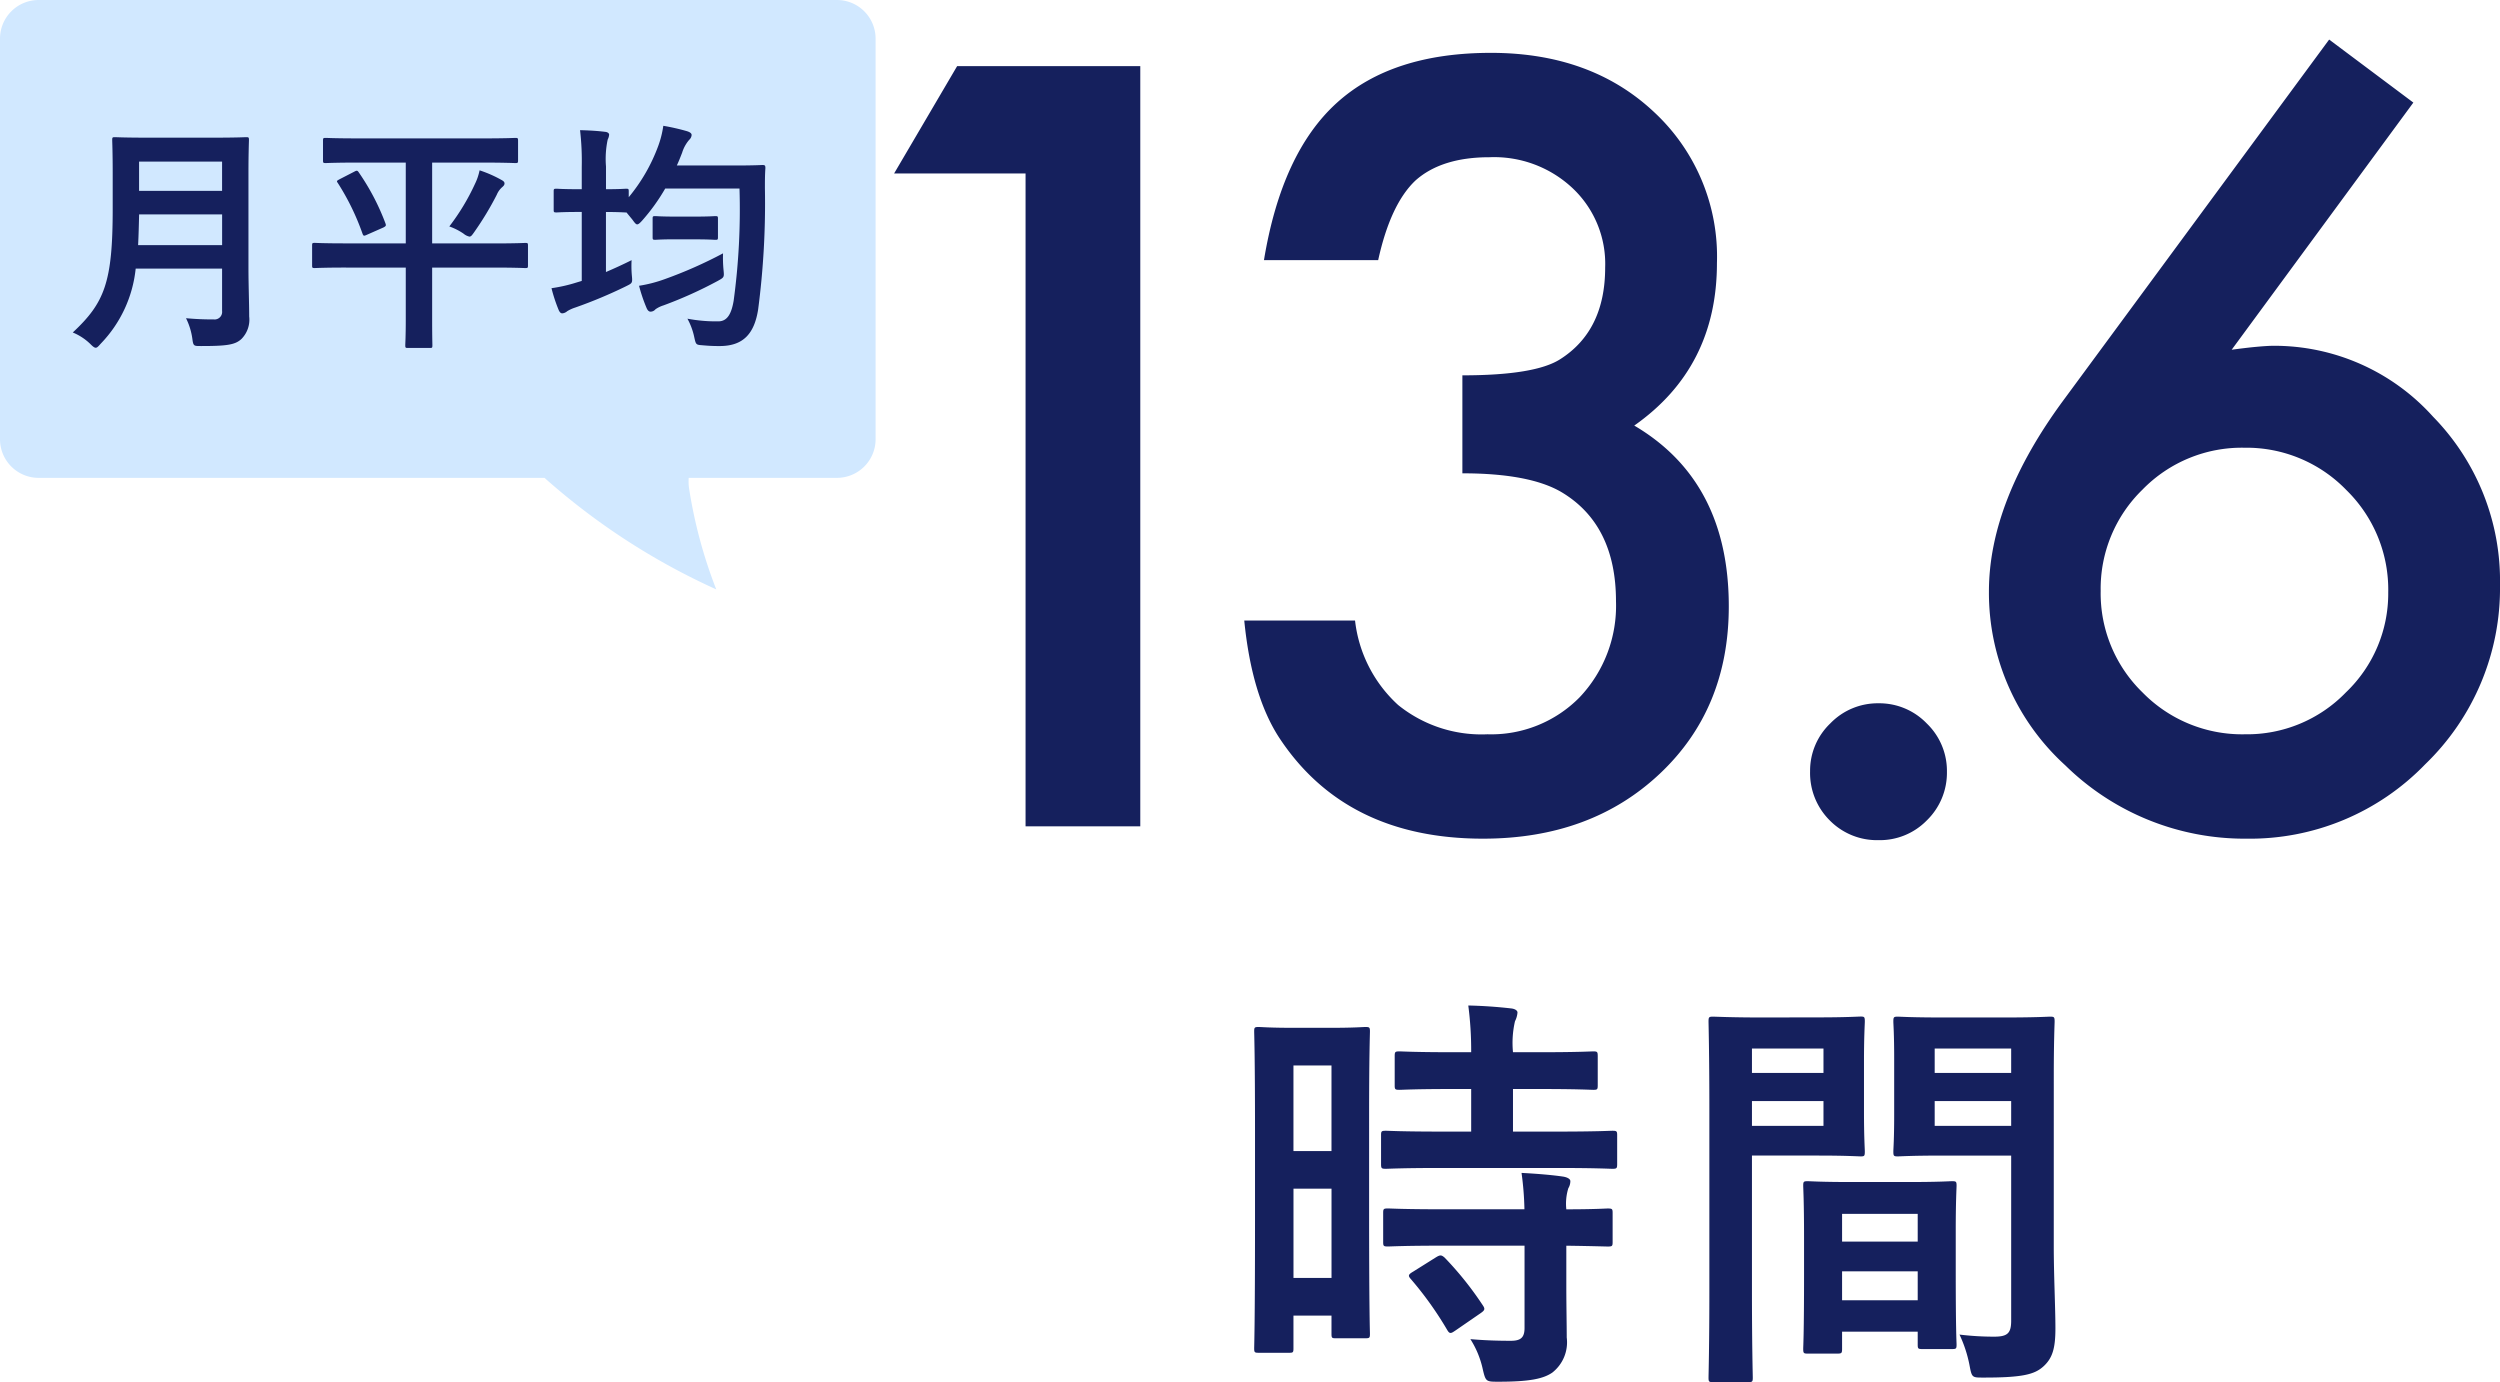
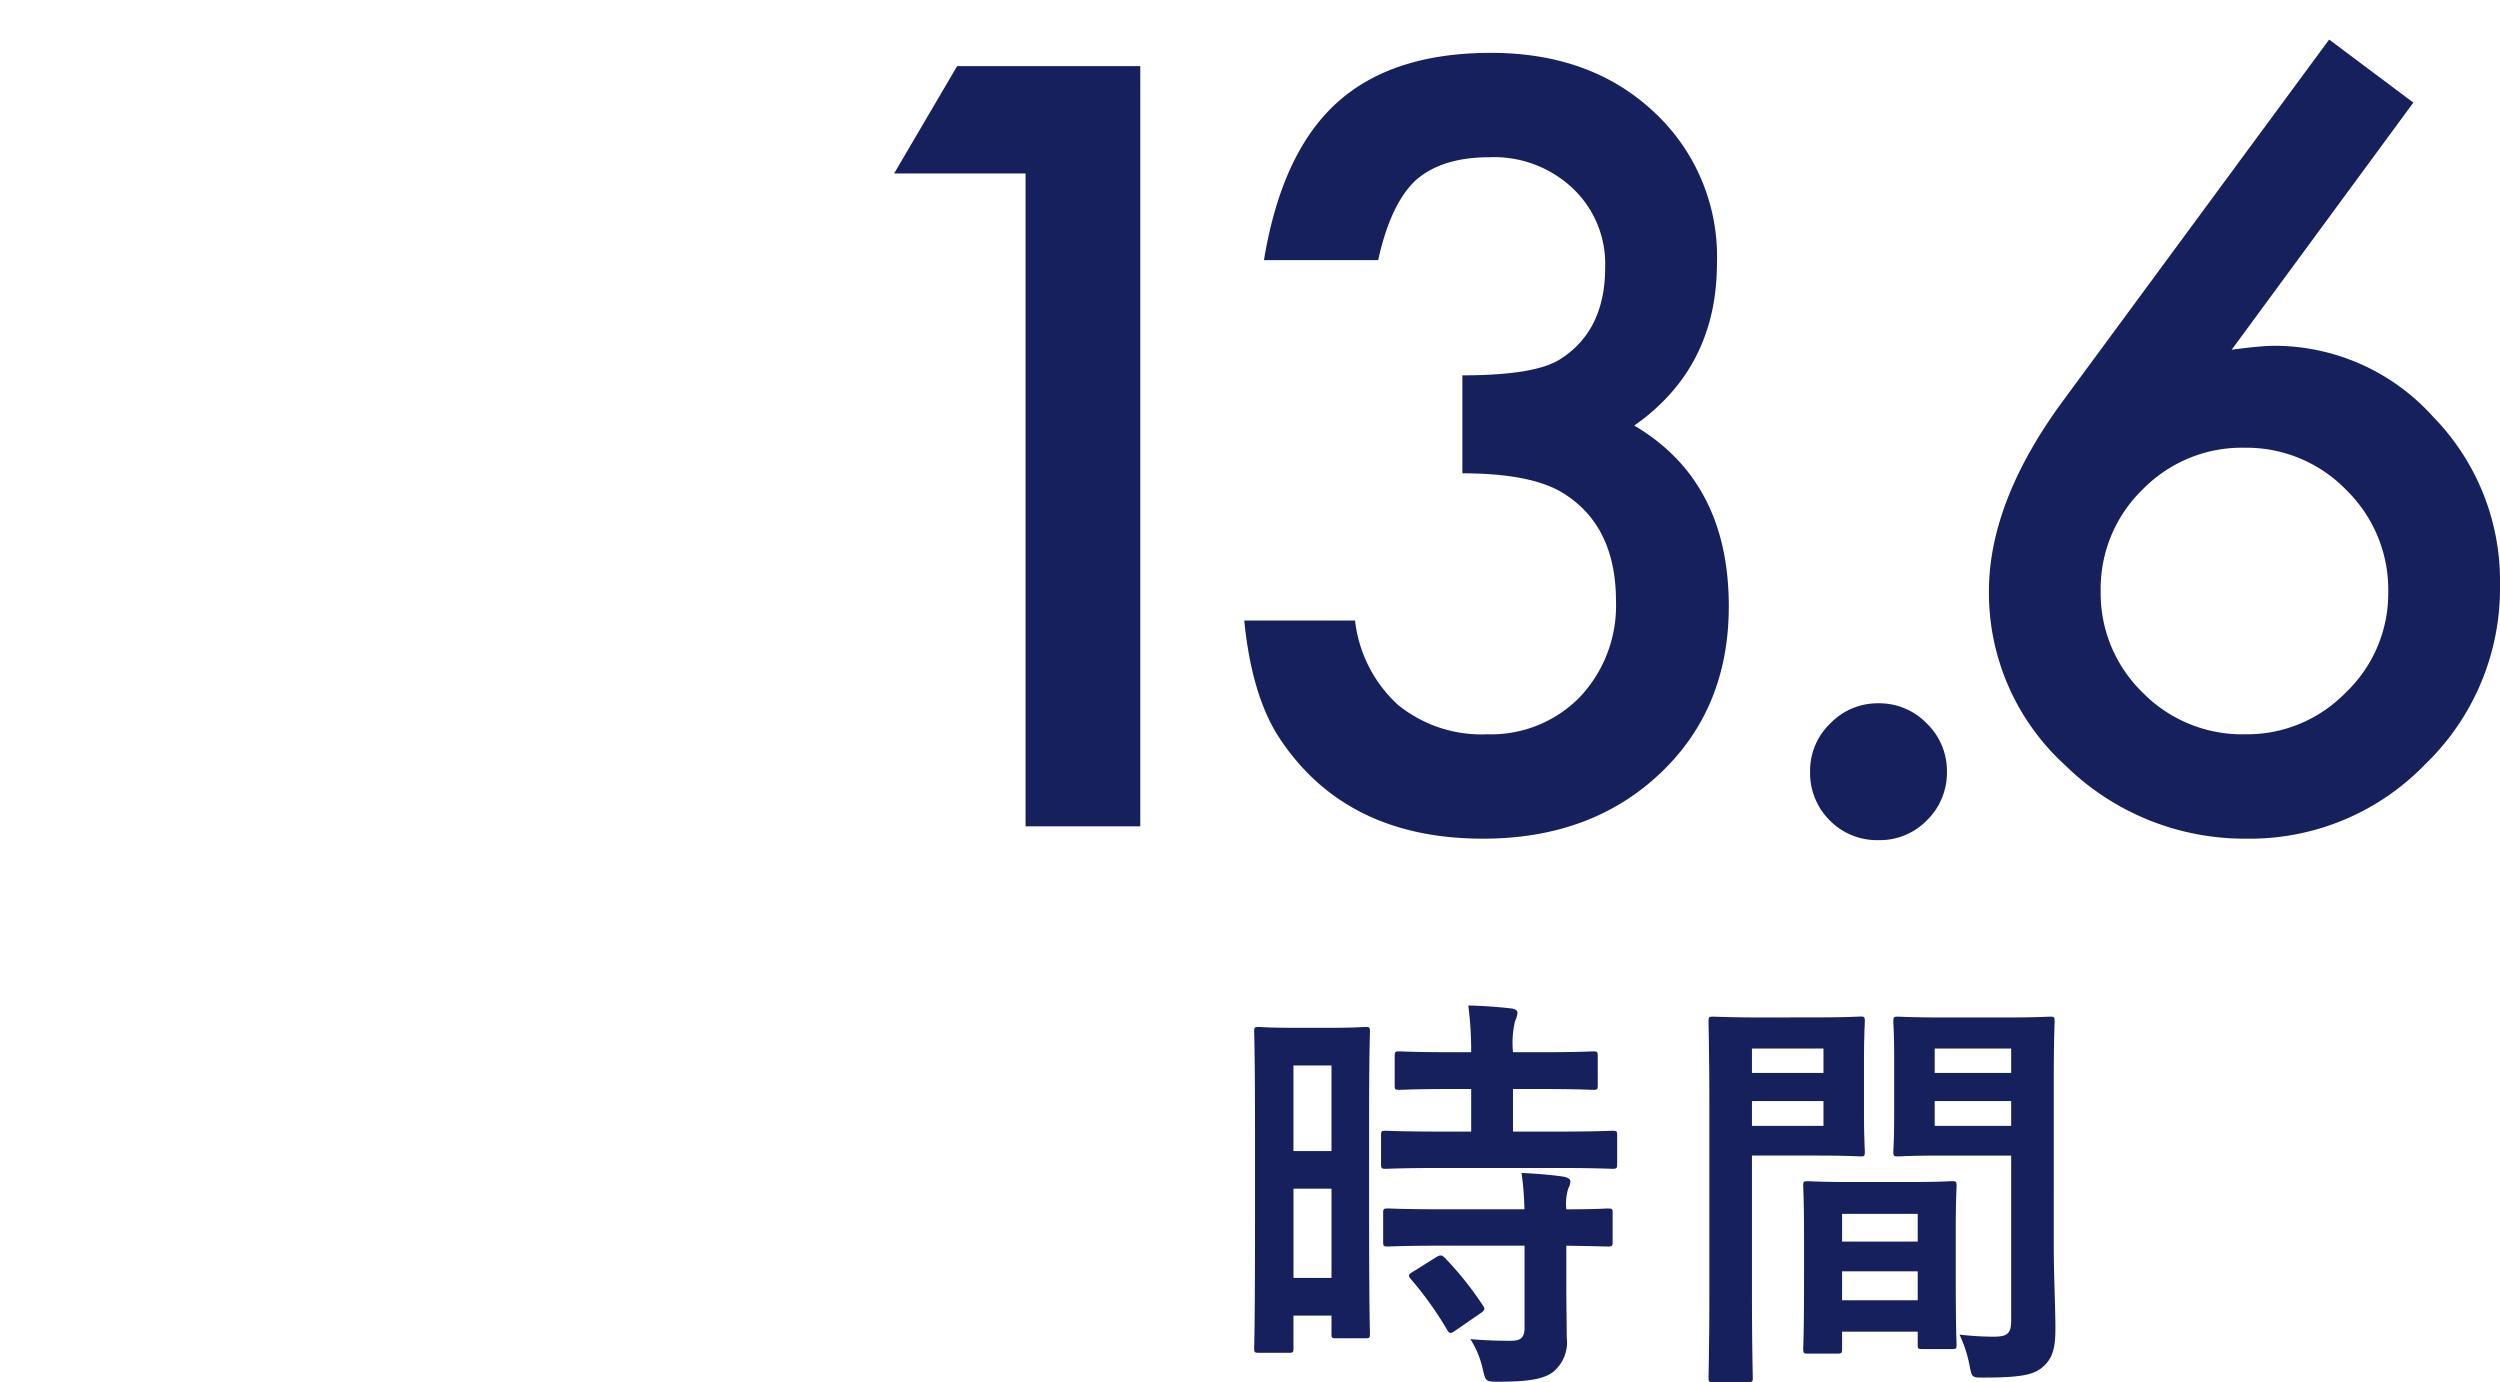
<svg xmlns="http://www.w3.org/2000/svg" width="247.925" height="137.066">
  <defs>
    <clipPath id="a">
-       <path data-name="パス 42061" d="M0 0h86.835v58.45H0z" fill="none" />
-     </clipPath>
+       </clipPath>
  </defs>
  <g data-name="グループ 13778">
    <g data-name="グループ 13433" fill="#15205d">
      <path data-name="パス 42438" d="M101.705 17.204H88.668l6.25-10.645h18.164V81.95h-11.377zm43.319 29.736v-9.717q7.227 0 9.717-1.611 4.443-2.832 4.443-9.082a10.3 10.3 0 00-3.223-7.861 11.358 11.358 0 00-8.252-3.076q-4.736 0-7.324 2.295-2.49 2.344-3.711 7.91h-11.327q1.758-10.645 7.227-15.6t15.283-4.956q9.912 0 16.162 5.859a19.542 19.542 0 016.25 14.99q0 10.352-8.2 16.113 9.375 5.518 9.375 17.92 0 10.156-6.836 16.6t-17.532 6.447q-13.623 0-20.215-10.01-2.734-4.2-3.467-11.621h10.986a13.359 13.359 0 004.272 8.374 13.151 13.151 0 008.862 2.905 12.289 12.289 0 009.131-3.662 13.185 13.185 0 003.613-9.521q0-7.617-5.42-10.84-3.172-1.856-9.814-1.856zm34.483 29.541a6.475 6.475 0 012-4.736 6.53 6.53 0 014.785-2 6.53 6.53 0 014.785 2 6.53 6.53 0 012 4.785 6.587 6.587 0 01-2 4.834 6.507 6.507 0 01-4.785 1.953 6.566 6.566 0 01-4.831-1.953 6.625 6.625 0 01-1.954-4.883zm51.475-72.558l8.35 6.25-18.018 24.511q1.465-.2 2.49-.293t1.611-.1a21.179 21.179 0 0115.869 7.031 23.276 23.276 0 016.641 16.7 24.248 24.248 0 01-7.422 17.776 24.167 24.167 0 01-17.724 7.373 25.374 25.374 0 01-17.969-7.276 23.118 23.118 0 01-7.568-17.236q0-8.936 7.373-18.945zm5.859 54.834a13.813 13.813 0 00-4.15-10.156 13.779 13.779 0 00-10.107-4.2 13.756 13.756 0 00-10.108 4.149 13.7 13.7 0 00-4.152 10.06 13.7 13.7 0 004.15 10.059 13.813 13.813 0 0010.156 4.15 13.641 13.641 0 0010.01-4.15 13.556 13.556 0 004.201-9.912z" />
      <path data-name="パス 42439" d="M135.775 110.58c0-6.027.082-8.036.082-8.282 0-.41-.041-.451-.451-.451-.287 0-1.066.082-3.526.082h-3.526c-2.46 0-3.239-.082-3.526-.082-.41 0-.451.041-.451.451 0 .246.082 2.419.082 9.84v8.938c0 10.291-.082 12.382-.082 12.628 0 .41.041.451.451.451h3.034c.369 0 .41-.041.41-.451v-3.239h3.772v1.8c0 .41.041.451.41.451h2.952c.41 0 .451-.041.451-.451 0-.246-.082-2.091-.082-12.3zm-7.5 16.154v-8.856h3.772v8.856zm3.769-21.074v8.49h-3.772v-8.49zm22.345 10.168c3.9 0 5.248.082 5.494.082.451 0 .492-.041.492-.492v-2.829c0-.41-.041-.451-.492-.451-.246 0-1.6.082-5.494.082h-4.346v-4.223h2.747c3.731 0 4.961.082 5.207.082.41 0 .451-.041.451-.451v-2.87c0-.451-.041-.492-.451-.492-.246 0-1.476.082-5.207.082h-2.747a9.523 9.523 0 01.2-3.075 2.28 2.28 0 00.246-.861c0-.2-.246-.369-.656-.41a46.572 46.572 0 00-4.223-.287 34.348 34.348 0 01.287 4.633h-1.927c-3.649 0-4.92-.082-5.166-.082-.451 0-.492.041-.492.492v2.87c0 .41.041.451.492.451.246 0 1.517-.082 5.166-.082h1.927v4.223h-2.952c-3.895 0-5.248-.082-5.494-.082-.451 0-.492.041-.492.451v2.829c0 .451.041.492.492.492.246 0 1.6-.082 5.494-.082zm-3.2 7.708v8.159c0 .943-.369 1.271-1.353 1.271-1.353 0-2.583-.041-4.018-.164a9.137 9.137 0 011.23 2.993c.287 1.23.328 1.23 1.558 1.23 3.075 0 4.428-.287 5.33-.9a3.812 3.812 0 001.437-3.487c0-1.394-.041-3.157-.041-5.043v-4.059c2.788.041 3.9.082 4.1.082.451 0 .492-.041.492-.451v-2.87c0-.41-.041-.451-.492-.451-.2 0-1.312.082-4.1.082a5.2 5.2 0 01.2-2.091 1.382 1.382 0 00.2-.7c0-.2-.246-.369-.7-.451-1.107-.164-2.583-.287-4.141-.369a30.449 30.449 0 01.287 3.608h-8.064c-3.9 0-5.207-.082-5.453-.082-.451 0-.492.041-.492.451v2.87c0 .41.041.451.492.451.246 0 1.558-.082 5.453-.082zm-11.065 2.583c-.492.287-.492.41-.2.738a34.328 34.328 0 013.6 5.043c.123.2.2.287.328.287s.246-.082.492-.246l2.5-1.722c.41-.287.451-.41.2-.779a32.791 32.791 0 00-3.772-4.715c-.328-.287-.451-.287-.861-.041zm63.55-19.393c0-3.485.082-5.166.082-5.412 0-.451-.041-.492-.451-.492-.246 0-1.353.082-4.551.082h-6.03c-3.2 0-4.264-.082-4.51-.082-.41 0-.451.041-.451.492 0 .246.082 1.23.082 3.608v5.658c0 2.419-.082 3.362-.082 3.608 0 .451.041.492.451.492.246 0 1.312-.082 4.51-.082h6.724v16.359c0 1.23-.328 1.6-1.681 1.6a28.264 28.264 0 01-3.443-.207 12.812 12.812 0 01.984 2.993c.246 1.312.246 1.271 1.476 1.271 3.854 0 5-.328 5.863-1.107.9-.82 1.189-1.8 1.189-3.772 0-2.009-.164-5.289-.164-8.159zm-11.811 4.924v-2.46h7.585v2.46zm7.585-7.667v2.419h-7.585v-2.419zm-24.724-3.079c-2.993 0-4.551-.082-4.838-.082-.41 0-.451.041-.451.492 0 .246.082 3.116.082 8.815v17.753c0 5.658-.082 8.446-.082 8.733 0 .41.041.451.451.451h3.486c.41 0 .451-.041.451-.451 0-.287-.082-3.075-.082-8.733v-13.284h6.642c2.665 0 3.9.082 4.141.082.369 0 .41-.041.41-.492 0-.246-.082-1.394-.082-3.9v-5.084c0-2.46.082-3.649.082-3.9 0-.451-.041-.492-.41-.492-.246 0-1.476.082-4.141.082zm6.11 10.746h-7.093v-2.46h7.093zm0-7.667v2.419h-7.093v-2.419zm1.353 30.254c.451 0 .492-.041.492-.492v-1.681h7.5v1.271c0 .41.041.451.451.451h2.952c.41 0 .451-.041.451-.451 0-.2-.082-1.312-.082-7.257v-4.059c0-2.952.082-4.182.082-4.428 0-.41-.041-.451-.451-.451-.287 0-1.271.082-4.387.082h-5.532c-3.116 0-4.1-.082-4.387-.082-.41 0-.451.041-.451.451 0 .287.082 1.517.082 5.125v3.608c0 6.068-.082 7.175-.082 7.421 0 .451.041.492.451.492zm.492-5.287v-2.87h7.5v2.87zm0-8.569h7.5v2.747h-7.5z" />
    </g>
    <g data-name="グループ 13781">
      <g data-name="マスクグループ 4" clip-path="url(#a)">
-         <path data-name="パス 42060" d="M83 0H3.833A3.833 3.833 0 000 3.833v39.723a3.833 3.833 0 003.833 3.834H54a67.42 67.42 0 0017.031 11.06 47.368 47.368 0 01-2.712-10.126 5.192 5.192 0 01-.02-.935H83a3.833 3.833 0 003.833-3.833V3.833A3.833 3.833 0 0083 0" fill="#d1e8ff" />
-       </g>
+         </g>
    </g>
    <g data-name="グループ 13782">
-       <path data-name="パス 42437" d="M24.64 17.156c0-2.04.048-3.12.048-3.264 0-.264-.024-.288-.264-.288-.168 0-.936.048-3.168.048h-6.672c-2.232 0-3.024-.048-3.192-.048-.24 0-.264.024-.264.288 0 .144.048 1.224.048 3.264v3.528c0 7.3-.792 9.336-3.96 12.288A5.494 5.494 0 018.944 34.1c.264.264.408.384.552.384s.264-.144.5-.408a12.547 12.547 0 003.46-7.44h8.568v4.2a.749.749 0 01-.84.84 27.259 27.259 0 01-2.736-.12 6.639 6.639 0 01.624 2.016c.1.768.144.744.888.744 2.544 0 3.36-.12 3.984-.7a2.716 2.716 0 00.768-2.232c0-1.32-.072-3.144-.072-4.8zm-10.944 7.152c.048-.912.072-1.92.1-3.048h8.232v3.048zm8.328-8.28v2.9h-8.232v-2.9zM40.24 26.536v5.188c0 1.608-.048 2.352-.048 2.52 0 .24.024.264.264.264h2.184c.216 0 .24-.024.24-.264 0-.144-.024-.908-.024-2.52v-5.188h6.216c2.136 0 2.856.048 3.024.048.24 0 .264-.024.264-.264v-1.964c0-.24-.024-.264-.264-.264-.168 0-.888.048-3.024.048h-6.216v-8.016h5.04c2.28 0 3.072.048 3.216.048.24 0 .264-.024.264-.288v-1.92c0-.264-.024-.288-.264-.288-.144 0-.936.048-3.216.048H35.512c-2.28 0-3.072-.048-3.216-.048-.24 0-.264.024-.264.288v1.92c0 .264.024.288.264.288.144 0 .936-.048 3.216-.048h4.728v8.012h-6.024c-2.112 0-2.856-.048-3-.048-.24 0-.264.024-.264.264v1.968c0 .24.024.264.264.264.144 0 .888-.048 3-.048zm4.32-4.08a6.065 6.065 0 011.416.72 1.344 1.344 0 00.576.288c.168 0 .264-.144.5-.48a30.385 30.385 0 002.212-3.668 2.043 2.043 0 01.552-.768c.168-.144.216-.24.216-.36s-.072-.216-.288-.336a12.022 12.022 0 00-2.184-.96 5.532 5.532 0 01-.456 1.344 21.953 21.953 0 01-2.548 4.224zm-10.848-4.7c-.312.168-.36.192-.216.384a24.172 24.172 0 012.448 5.016c.1.264.144.264.456.12l1.632-.72c.264-.144.264-.192.192-.408a23.1 23.1 0 00-2.616-5.012c-.144-.216-.192-.264-.456-.12zm33.408-1.344c.192-.408.36-.84.528-1.272a3.565 3.565 0 01.7-1.272.712.712 0 00.24-.48c0-.168-.168-.288-.48-.384a21.659 21.659 0 00-2.328-.528 9.7 9.7 0 01-.5 1.992 17.27 17.27 0 01-2.928 5.088v-.576c0-.24-.024-.264-.264-.264-.144 0-.6.048-1.992.048v-2.256a9.267 9.267 0 01.168-2.664 1.355 1.355 0 00.144-.48c0-.144-.144-.264-.384-.288-.792-.1-1.584-.144-2.5-.168a26.57 26.57 0 01.168 3.648v2.208h-.264c-1.608 0-2.088-.048-2.232-.048-.264 0-.288.024-.288.264v1.824c0 .24.024.264.288.264.144 0 .624-.048 2.232-.048h.264v6.84l-.48.144a15.312 15.312 0 01-2.52.576 15.532 15.532 0 00.72 2.184c.12.24.216.312.36.312a.86.86 0 00.48-.216 3.693 3.693 0 01.792-.36 46.389 46.389 0 004.992-2.088c.672-.336.7-.312.624-1.1a10.544 10.544 0 01-.024-1.512c-.864.432-1.7.816-2.544 1.176v-5.952c1.392 0 1.848.048 1.992.048h.048l.576.7c.24.336.36.48.48.48s.264-.12.5-.384a19.388 19.388 0 002.28-3.168h7.368a67.241 67.241 0 01-.58 11.128c-.216 1.272-.624 2.04-1.512 2.04a15.124 15.124 0 01-3.072-.264 6.635 6.635 0 01.676 1.824c.168.768.168.768.864.816a16.081 16.081 0 001.8.072c2.16-.048 3.288-1.176 3.672-3.624a80.811 80.811 0 00.672-12.024c0-.672 0-1.32.048-1.992 0-.264-.048-.312-.288-.312-.144 0-.792.048-2.712.048zm4.584 8.712a43.421 43.421 0 01-5.808 2.568 13.41 13.41 0 01-2.52.648 15.373 15.373 0 00.768 2.256c.12.24.24.312.384.312a.661.661 0 00.48-.24 2.92 2.92 0 01.792-.384 41.218 41.218 0 005.376-2.424c.648-.36.648-.36.576-1.1a12.36 12.36 0 01-.048-1.636zm-2.784-1.388c1.44 0 1.872.048 2.016.048.24 0 .264-.024.264-.264v-1.824c0-.24-.024-.264-.264-.264-.144 0-.576.048-2.016.048h-1.944c-1.416 0-1.848-.048-1.992-.048-.24 0-.264.024-.264.264v1.82c0 .24.024.264.264.264.144 0 .576-.048 1.992-.048z" fill="#15205d" />
-     </g>
+       </g>
  </g>
</svg>